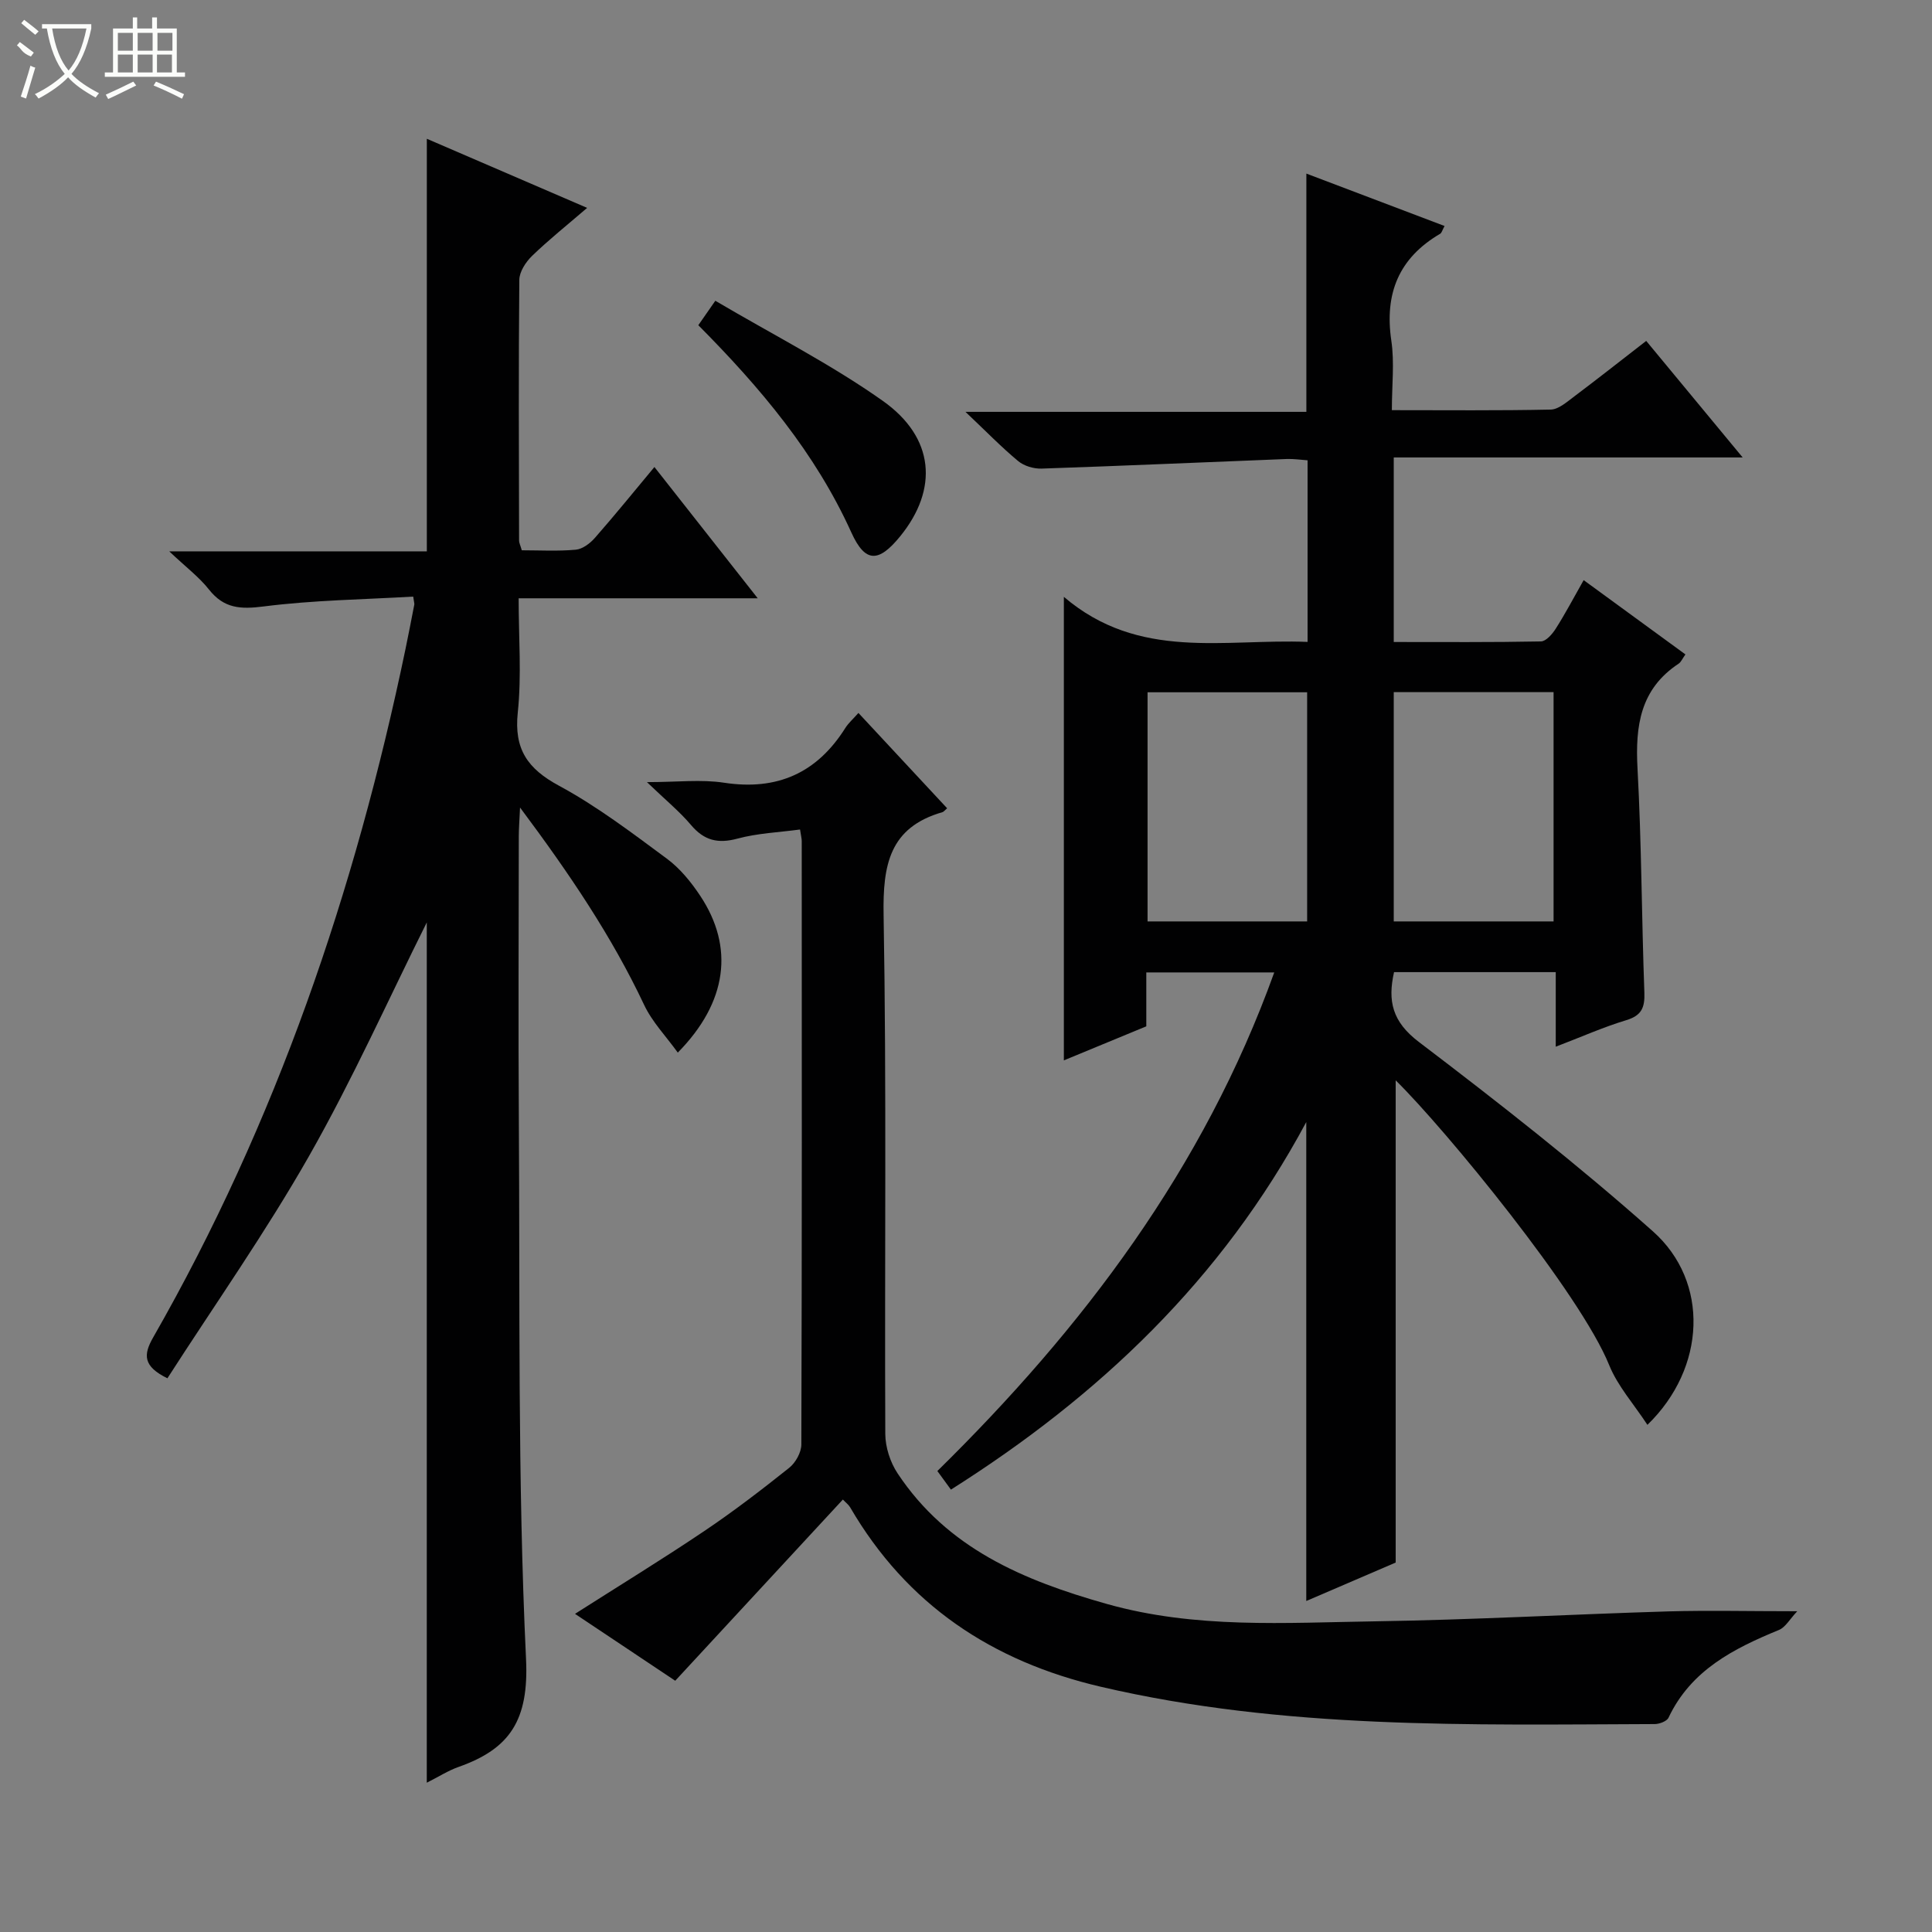
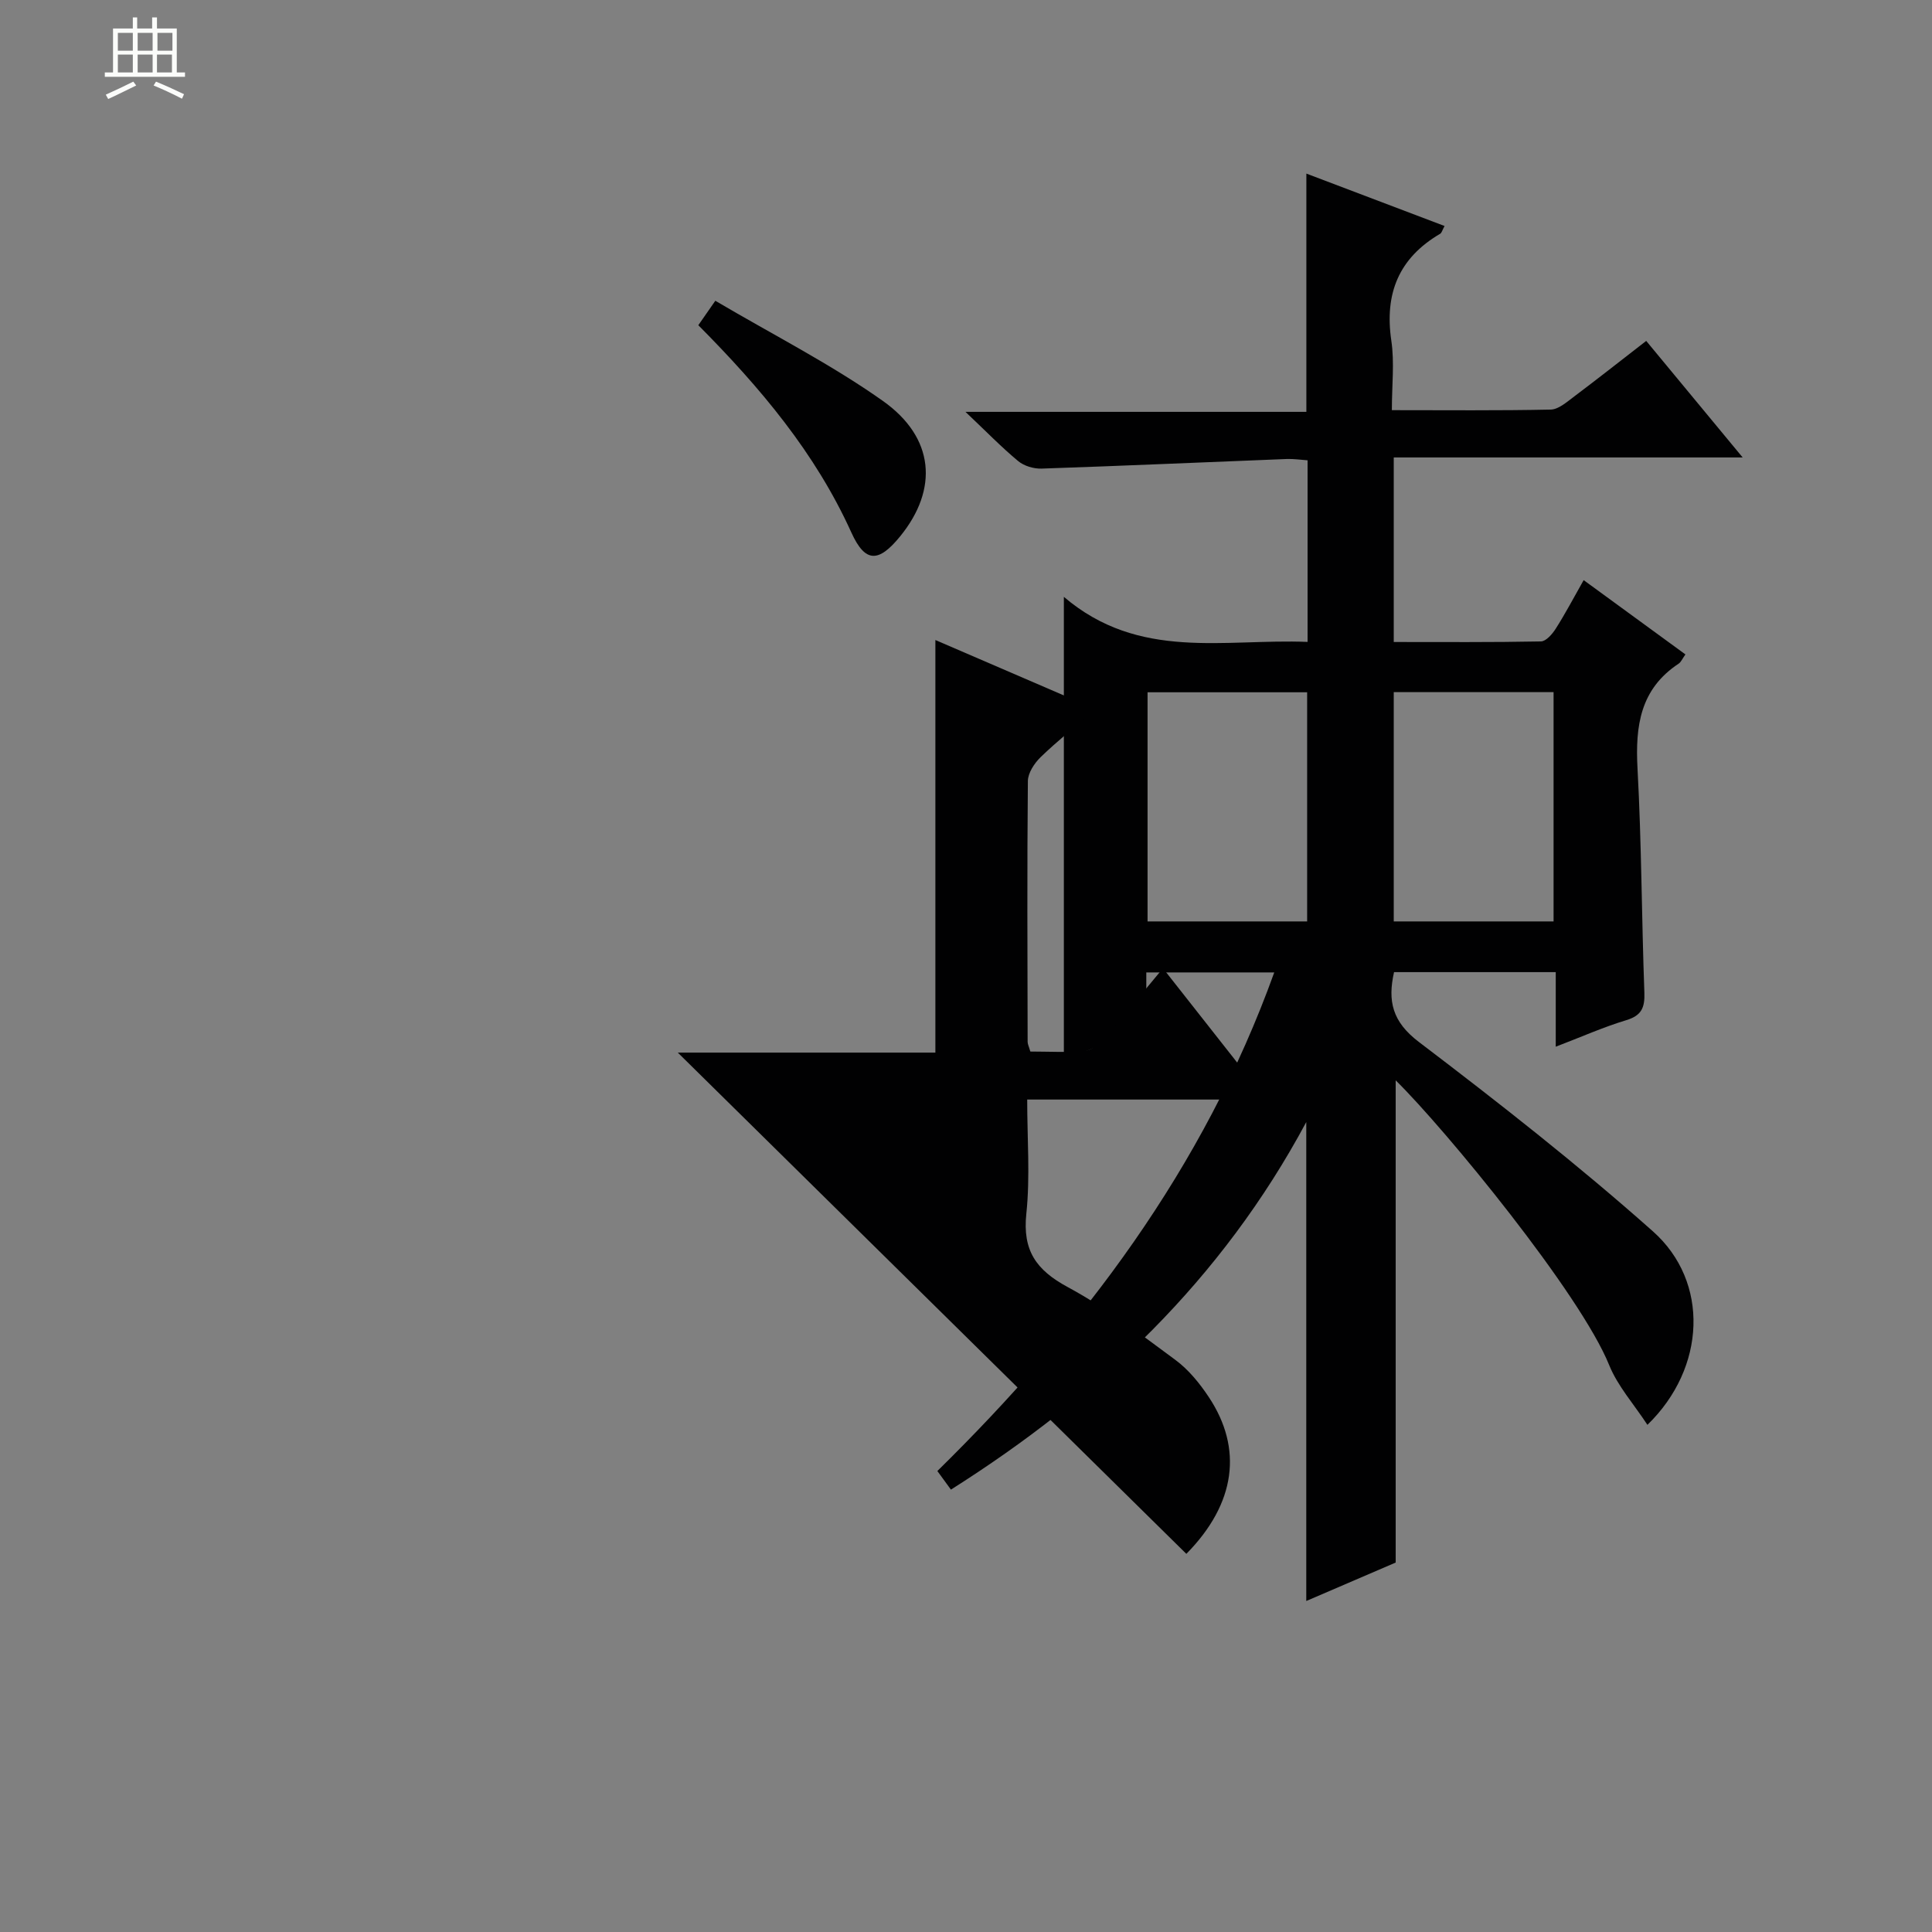
<svg xmlns="http://www.w3.org/2000/svg" enable-background="new 0 0 400 400" viewBox="0 0 400 400">
  <rect x="0" y="0" width="400" height="400" fill="#808080" stroke="none" />
  <g fill="#010102">
    <path d="m288.96 223.67v99.84c-5.42 2.33-11.75 5.05-18.51 7.96 0-33.12 0-65.69 0-99.16-17.52 32.67-42.92 56.72-73.57 76.1-1.02-1.4-1.87-2.57-2.81-3.85 30.13-29.61 55.13-62.61 69.75-103.23-9.02 0-17.54 0-26.49 0v11.16c-5.73 2.37-11.17 4.61-17.07 7.05 0-31.89 0-63.08 0-95.97 15.58 13.3 33.24 8.63 50.46 9.33 0-12.69 0-24.95 0-37.6-1.43-.1-2.87-.32-4.29-.27-16.93.66-33.86 1.42-50.8 1.99-1.61.05-3.6-.54-4.82-1.55-3.45-2.86-6.59-6.1-10.92-10.2h70.58c0-16.66 0-32.7 0-49.33 9.43 3.58 18.93 7.18 28.61 10.85-.46.84-.58 1.41-.91 1.61-8.57 5.02-11.55 12.38-10.11 22.14.67 4.52.11 9.23.11 14.38 11.32 0 22.1.11 32.88-.12 1.58-.03 3.25-1.49 4.67-2.56 4.92-3.7 9.76-7.51 15.11-11.66 6.51 7.87 12.93 15.63 19.97 24.13-24.5 0-48.17 0-72.24 0v38.21c10.25 0 20.37.08 30.48-.12 1.05-.02 2.35-1.52 3.06-2.64 1.95-3.06 3.65-6.29 5.78-10.05 7.13 5.2 14.03 10.24 21.07 15.38-.63.88-.9 1.57-1.4 1.91-7.96 5.25-9 12.9-8.52 21.7.84 15.45.85 30.94 1.42 46.41.11 3.12-.58 4.75-3.76 5.71-4.73 1.43-9.28 3.46-14.59 5.49 0-5.45 0-10.32 0-15.44-11.46 0-22.37 0-33.48 0-1.34 5.99-.37 10.26 5.12 14.44 16.55 12.58 32.95 25.43 48.48 39.23 11.74 10.43 11.01 28.29-1.14 40.06-2.77-4.24-6.13-7.98-7.91-12.35-5.94-14.76-33.86-48.8-44.21-58.98zm-18.33-32.9c0-16.19 0-31.87 0-47.44-11.26 0-22.15 0-33.04 0v47.44zm51.02 0c0-16.14 0-31.81 0-47.47-11.23 0-22.12 0-33.09 0v47.47z" />
-     <path d="m140.33 217.93c-2.44-3.39-5.31-6.35-6.97-9.88-6.71-14.21-15.41-27.09-25.69-40.86-.13 2.91-.26 4.43-.26 5.95-.01 19.49-.12 38.99.01 58.48.25 37.3-.28 74.64 1.49 111.87.6 12.62-3.3 18.57-13.96 22.33-2.16.76-4.13 2.04-6.59 3.27 0-59.84 0-119.29 0-178.11-7.85 15.72-15.34 32.47-24.36 48.34-9.01 15.84-19.55 30.81-29.34 46.04-5.03-2.47-5.03-4.83-2.95-8.46 25.48-44.53 41.81-92.45 52.24-142.51.64-3.07 1.23-6.16 1.83-9.24.03-.15-.04-.33-.23-1.63-10.26.6-20.69.73-30.97 2.04-4.79.61-8.2.43-11.31-3.5-2.04-2.59-4.77-4.63-8.23-7.91h53.33c0-28.72 0-56.77 0-85.42 10.51 4.53 20.96 9.03 33.19 14.31-4.23 3.64-7.97 6.62-11.39 9.93-1.31 1.27-2.64 3.29-2.65 4.98-.17 17.99-.09 35.99-.05 53.98 0 .47.26.94.56 2 3.65 0 7.44.22 11.18-.12 1.4-.13 2.96-1.31 3.96-2.45 4.14-4.72 8.1-9.6 12.32-14.67 7.11 9.03 13.96 17.73 21.39 27.18-16.9 0-32.81 0-49.5 0 0 8.15.63 15.97-.18 23.65-.8 7.59 2.02 11.64 8.56 15.17 7.85 4.24 15.07 9.74 22.28 15.07 2.74 2.02 5.05 4.86 6.95 7.73 7.05 10.63 5.61 22.01-4.66 32.44z" />
-     <path d="m372.1 333.59c-1.55 1.64-2.44 3.33-3.8 3.88-9.39 3.86-18.2 8.32-22.85 18.16-.35.74-1.87 1.31-2.84 1.32-38.4.14-76.84 1.11-114.68-7.72-22.56-5.26-40.18-17-51.92-37.16-.32-.54-.87-.94-1.5-1.61-11.62 12.56-23.12 24.99-34.71 37.52-7.08-4.72-13.81-9.22-20.75-13.85 9.24-5.89 18.11-11.32 26.73-17.12 6.07-4.08 11.89-8.55 17.61-13.11 1.32-1.05 2.51-3.18 2.52-4.82.13-41.65.1-83.3.08-124.95 0-.48-.13-.96-.35-2.39-4.35.59-8.79.76-12.97 1.89-4.06 1.09-6.9.38-9.61-2.83-2.35-2.78-5.22-5.13-9.12-8.87 6.31 0 11.23-.6 15.94.12 11.05 1.69 19.28-2.01 25.17-11.38.61-.96 1.51-1.74 2.68-3.06 6.2 6.67 12.28 13.19 18.36 19.73-.47.4-.69.73-.97.81-10.98 3.16-12.36 10.94-12.18 21.27.63 35.81.19 71.63.35 107.45.01 2.75 1.02 5.88 2.55 8.18 10.3 15.53 26 22.14 43.28 27.02 18.39 5.19 36.94 3.89 55.49 3.61 20.29-.31 40.56-1.45 60.84-2.06 8.29-.23 16.59-.03 26.65-.03z" />
+     <path d="m140.33 217.93h53.33c0-28.72 0-56.77 0-85.42 10.51 4.53 20.96 9.03 33.19 14.31-4.23 3.64-7.97 6.62-11.39 9.93-1.31 1.27-2.64 3.29-2.65 4.98-.17 17.99-.09 35.99-.05 53.98 0 .47.26.94.56 2 3.65 0 7.44.22 11.18-.12 1.4-.13 2.96-1.31 3.96-2.45 4.14-4.72 8.1-9.6 12.32-14.67 7.11 9.03 13.96 17.73 21.39 27.18-16.9 0-32.81 0-49.5 0 0 8.15.63 15.97-.18 23.65-.8 7.59 2.02 11.64 8.56 15.17 7.85 4.24 15.07 9.74 22.28 15.07 2.74 2.02 5.05 4.86 6.95 7.73 7.05 10.63 5.61 22.01-4.66 32.44z" />
    <path d="m148.1 62.27c12.04 7.1 23.92 13.12 34.68 20.73s11.5 18.29 3.63 27.99c-4.47 5.51-7.26 5.63-10.15-.75-7.46-16.48-18.82-29.96-31.68-42.91.93-1.34 1.83-2.63 3.52-5.06z" />
  </g>
-   <path d="m6.4 11.7c-2-.8-1.9-1.6-2.9-2.3l.6-.7c.9.7 1.9 1.4 2.9 2.2zm-2.1 8.3c.7-2.1 1.4-4.2 2-6.4.2.1.6.3 1 .4-.7 2.3-1.3 4.4-1.9 6.4zm3-12.8c-1.1-.9-2.1-1.7-2.9-2.4l.6-.7c1 .8 2 1.5 3 2.4zm1.4-1.3v-.9h10.2v.9c-.9 4.2-2.3 7.3-4.1 9.4 1.3 1.4 3.2 2.7 5.7 4-.2.2-.4.5-.7.9-2.5-1.4-4.4-2.7-5.7-4.2-1.4 1.5-3.5 3-6.1 4.4 0 0 0 0-.1-.1-.3-.4-.5-.7-.7-.8 2.7-1.3 4.7-2.8 6.2-4.2-1.8-2.2-3-5.3-3.7-9.4zm9.2 0h-7.1c.6 3.8 1.7 6.7 3.4 8.7 1.7-2 2.9-4.8 3.7-8.7z" fill="#fbfcfa" />
  <path d="m31.6 3.6h.9v2.3h4.1v9.1h1.7v.9h-16.6v-.9h1.7v-9.1h4.1v-2.3h.9v2.3h3.1v-2.3zm-4 13.3.6.8c-1.9.9-3.8 1.9-5.8 2.8-.2-.3-.3-.6-.5-.9 2-.9 3.9-1.8 5.7-2.7zm-3.2-10.1v3.7h3.1v-3.7zm0 4.5v3.7h3.1v-3.7zm4.1-4.5v3.7h3.1v-3.7zm0 4.5v3.7h3.1v-3.7zm9.1 9.1c-2.1-1.1-4.1-2-5.8-2.7l.5-.8c2.2.9 4.1 1.8 5.8 2.6l-.4.9zm-1.9-13.6h-3.1v3.7h3.1zm-3.2 4.5v3.7h3.1v-3.7z" fill="#fbfcfa" />
</svg>